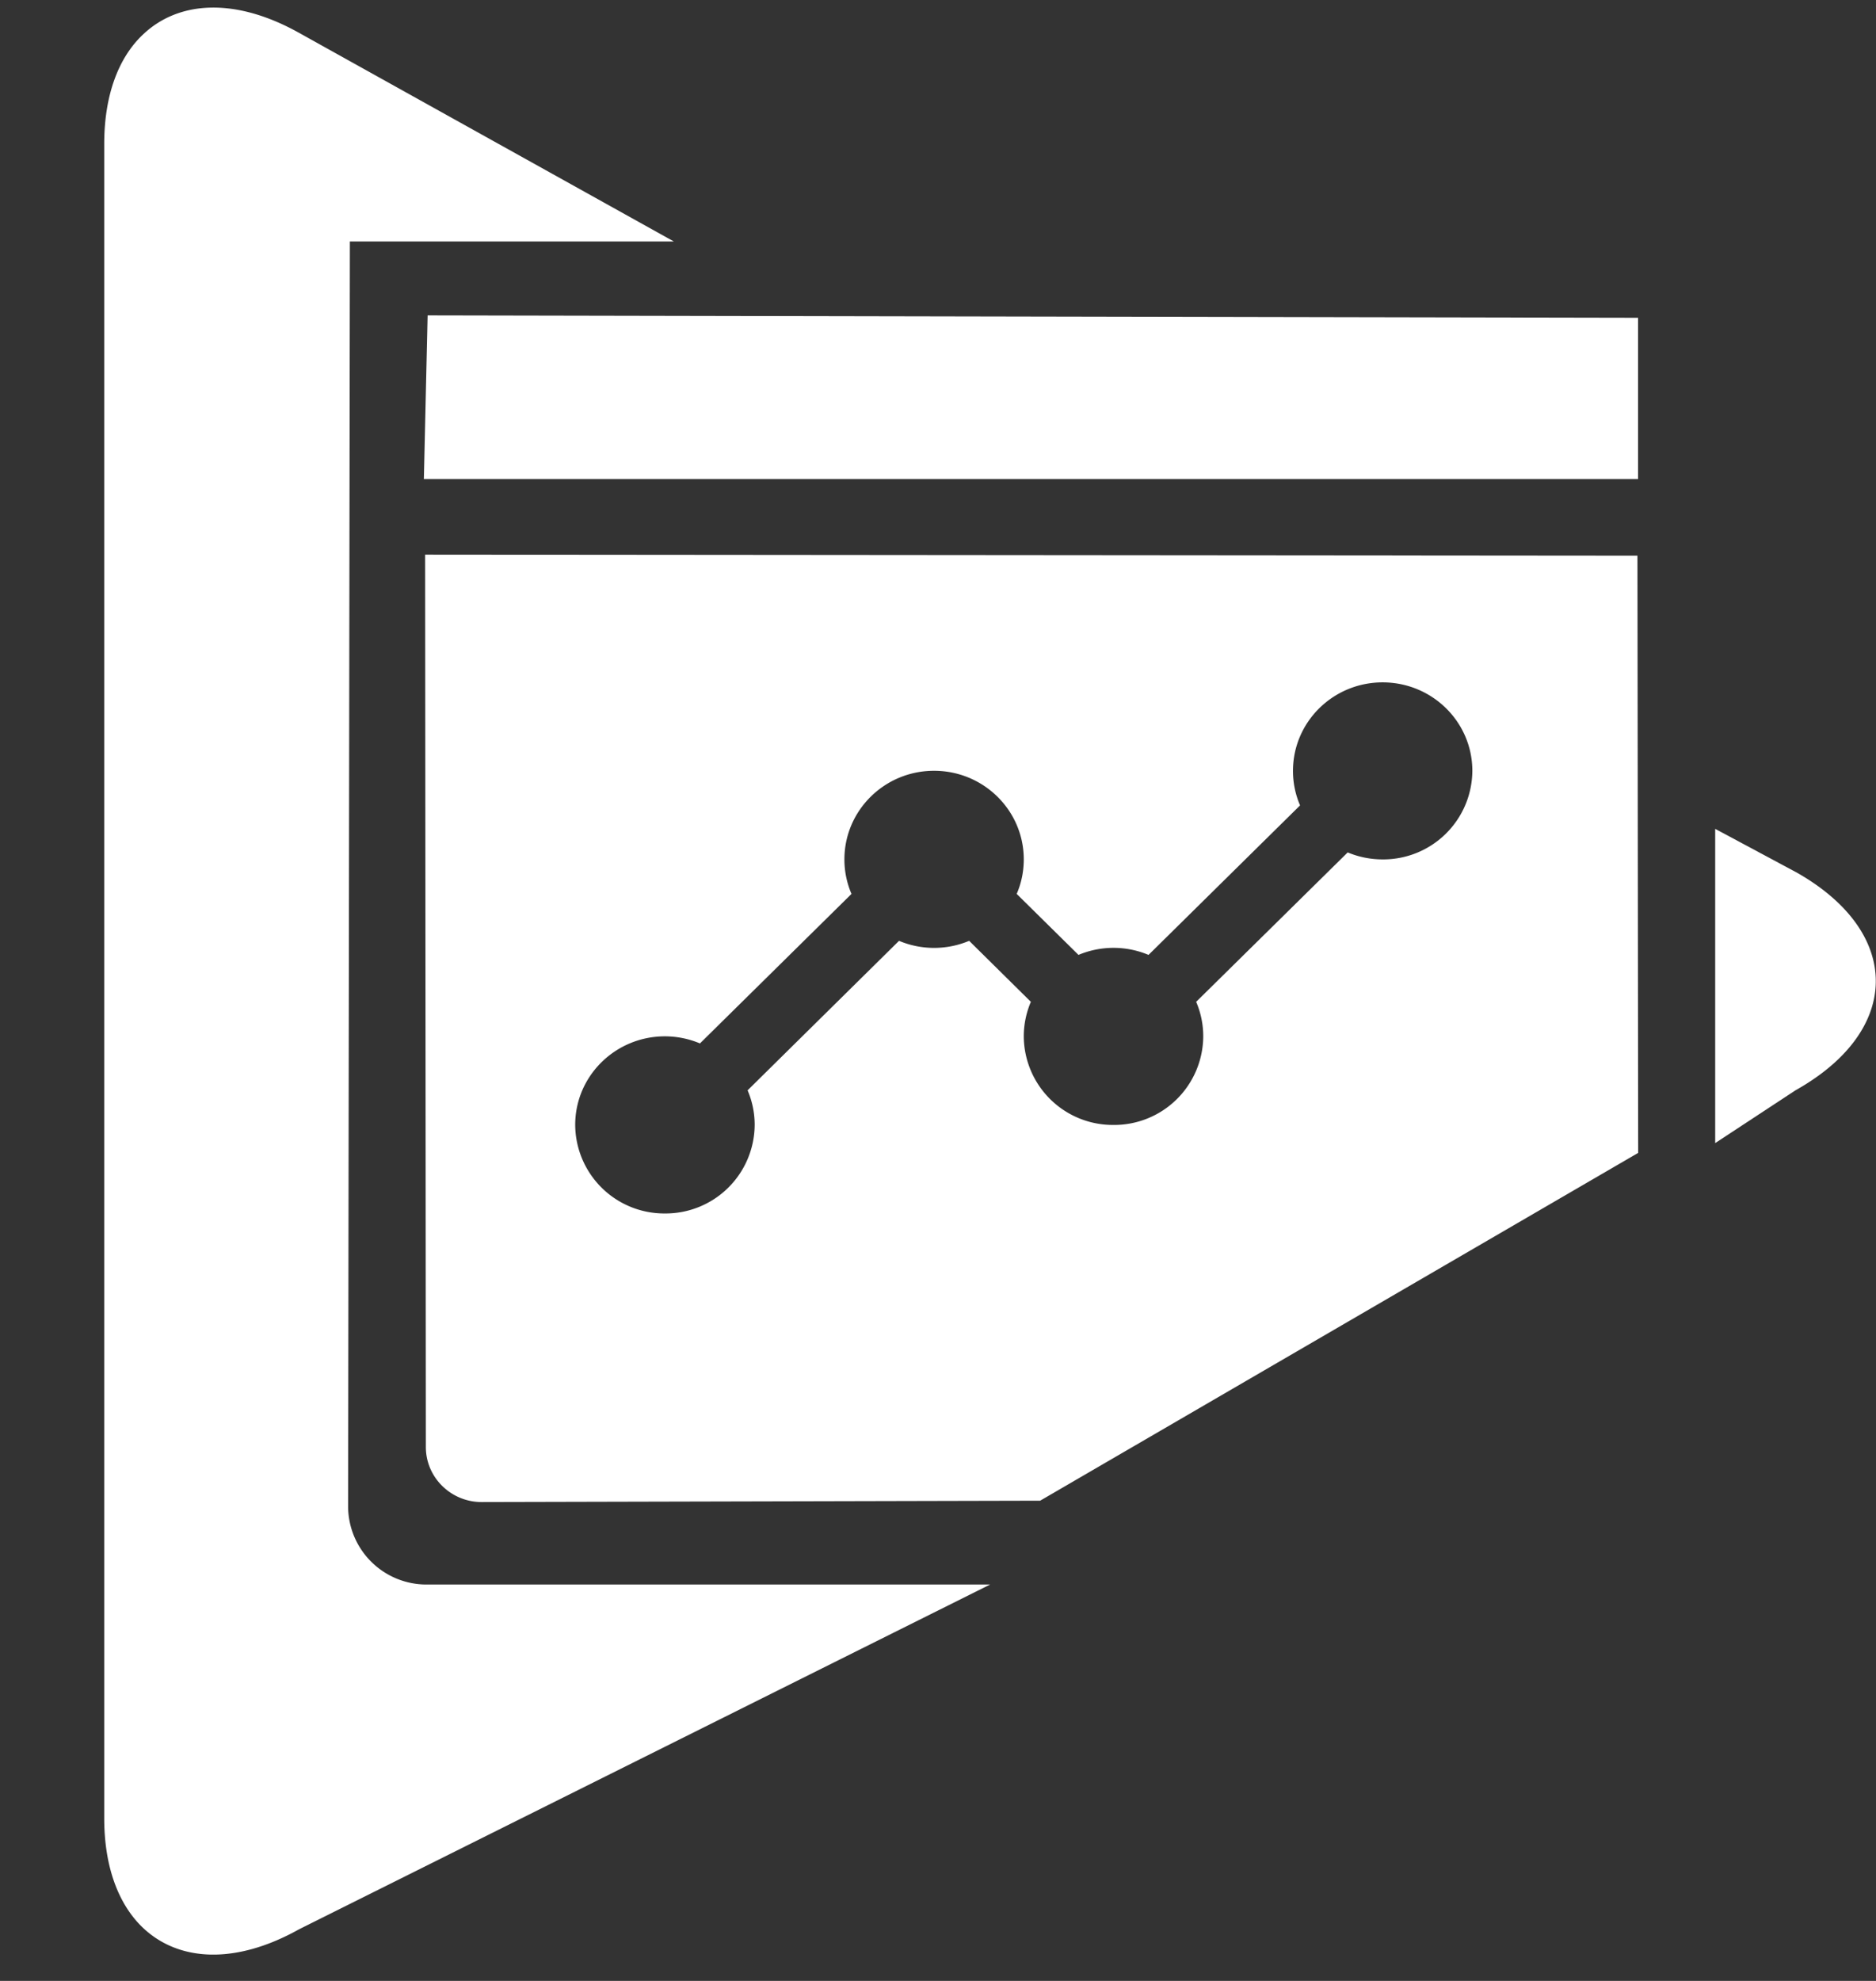
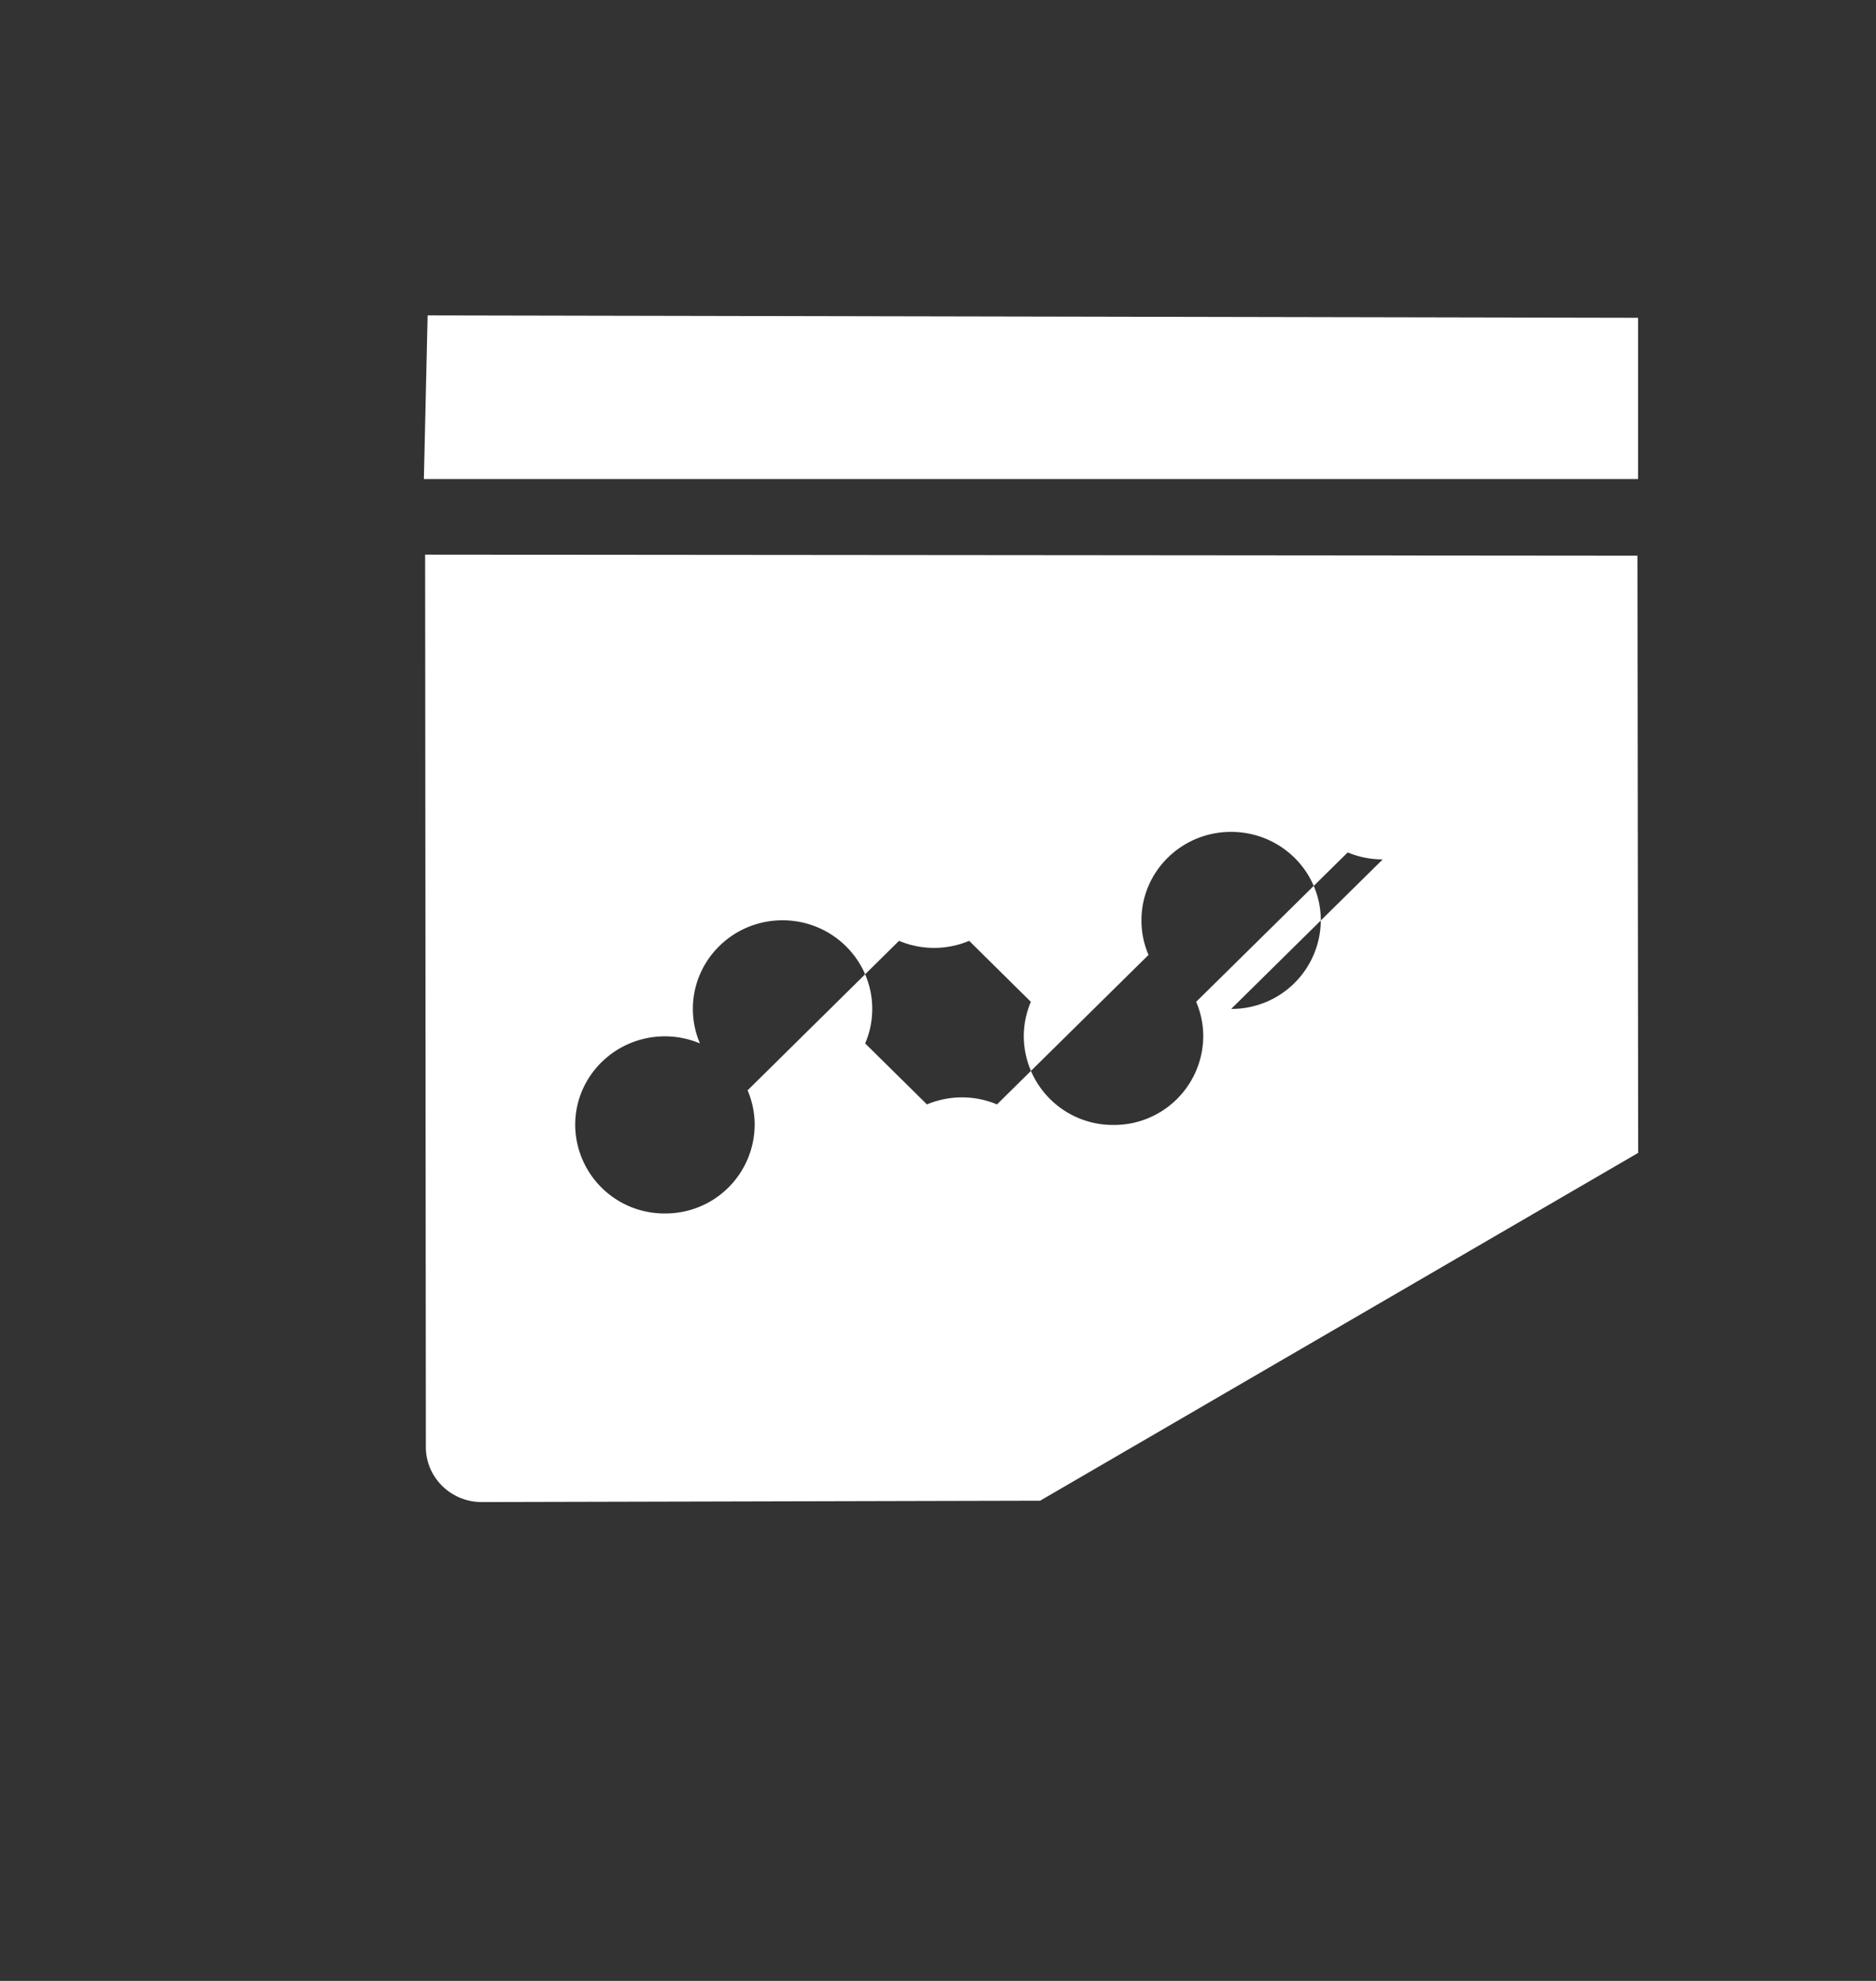
<svg xmlns="http://www.w3.org/2000/svg" width="18" height="19" viewBox="10 9 18 19" style="vertical-align:middle; margin-right:5px; margin-top:-1px">
  <rect x="10" y="9" width="18" height="19" fill="#333333" stroke="none" />
  <g fill="#FFF" fill-rule="evenodd">
-     <path d="M27.226 17.362l-.769-.412v3.014l.77-.506c1.028-.576 1.028-1.52 0-2.096zM14.096 24.198a.752.752 0 0 1-.756-.745l.017-12.137h3.108l-3.594-2c-.613-.343-1.158-.31-1.5.016-.233.22-.371.579-.371 1.049v16.058c0 .47.138.828.37 1.05.343.326.888.358 1.501.015l6.629-3.306h-5.404z" />
-     <path d="M14.067 13.595h11.65v-1.547l-11.614-.023zM23.267 17.243a.87.87 0 0 1-.336-.067l-1.454 1.433a.836.836 0 0 1 .068.331.855.855 0 0 1-.86.85.855.855 0 0 1-.862-.85c0-.117.025-.23.068-.331l-.592-.585a.869.869 0 0 1-.673 0l-1.453 1.434a.836.836 0 0 1 .068.331.855.855 0 0 1-.86.85.855.855 0 0 1-.862-.85c0-.469.386-.849.861-.849a.87.87 0 0 1 .336.068l1.454-1.434a.836.836 0 0 1-.068-.331c0-.469.385-.85.86-.85.476 0 .861.381.861.85 0 .117-.024.23-.068.331l.593.585a.868.868 0 0 1 .672 0l1.454-1.434a.836.836 0 0 1-.068-.331c0-.469.385-.849.86-.849.476 0 .861.38.861.849a.855.855 0 0 1-.86.849zm-9.188-2.923l.007 8.56c0 .29.24.527.535.527l5.359-.013 5.738-3.336-.007-5.728-11.632-.01z" />
+     <path d="M14.067 13.595h11.65v-1.547l-11.614-.023zM23.267 17.243a.87.87 0 0 1-.336-.067l-1.454 1.433a.836.836 0 0 1 .068.331.855.855 0 0 1-.86.85.855.855 0 0 1-.862-.85c0-.117.025-.23.068-.331l-.592-.585a.869.869 0 0 1-.673 0l-1.453 1.434a.836.836 0 0 1 .068.331.855.855 0 0 1-.86.85.855.855 0 0 1-.862-.85c0-.469.386-.849.861-.849a.87.87 0 0 1 .336.068a.836.836 0 0 1-.068-.331c0-.469.385-.85.86-.85.476 0 .861.381.861.85 0 .117-.024.23-.068.331l.593.585a.868.868 0 0 1 .672 0l1.454-1.434a.836.836 0 0 1-.068-.331c0-.469.385-.849.86-.849.476 0 .861.38.861.849a.855.855 0 0 1-.86.849zm-9.188-2.923l.007 8.56c0 .29.24.527.535.527l5.359-.013 5.738-3.336-.007-5.728-11.632-.01z" />
  </g>
</svg>